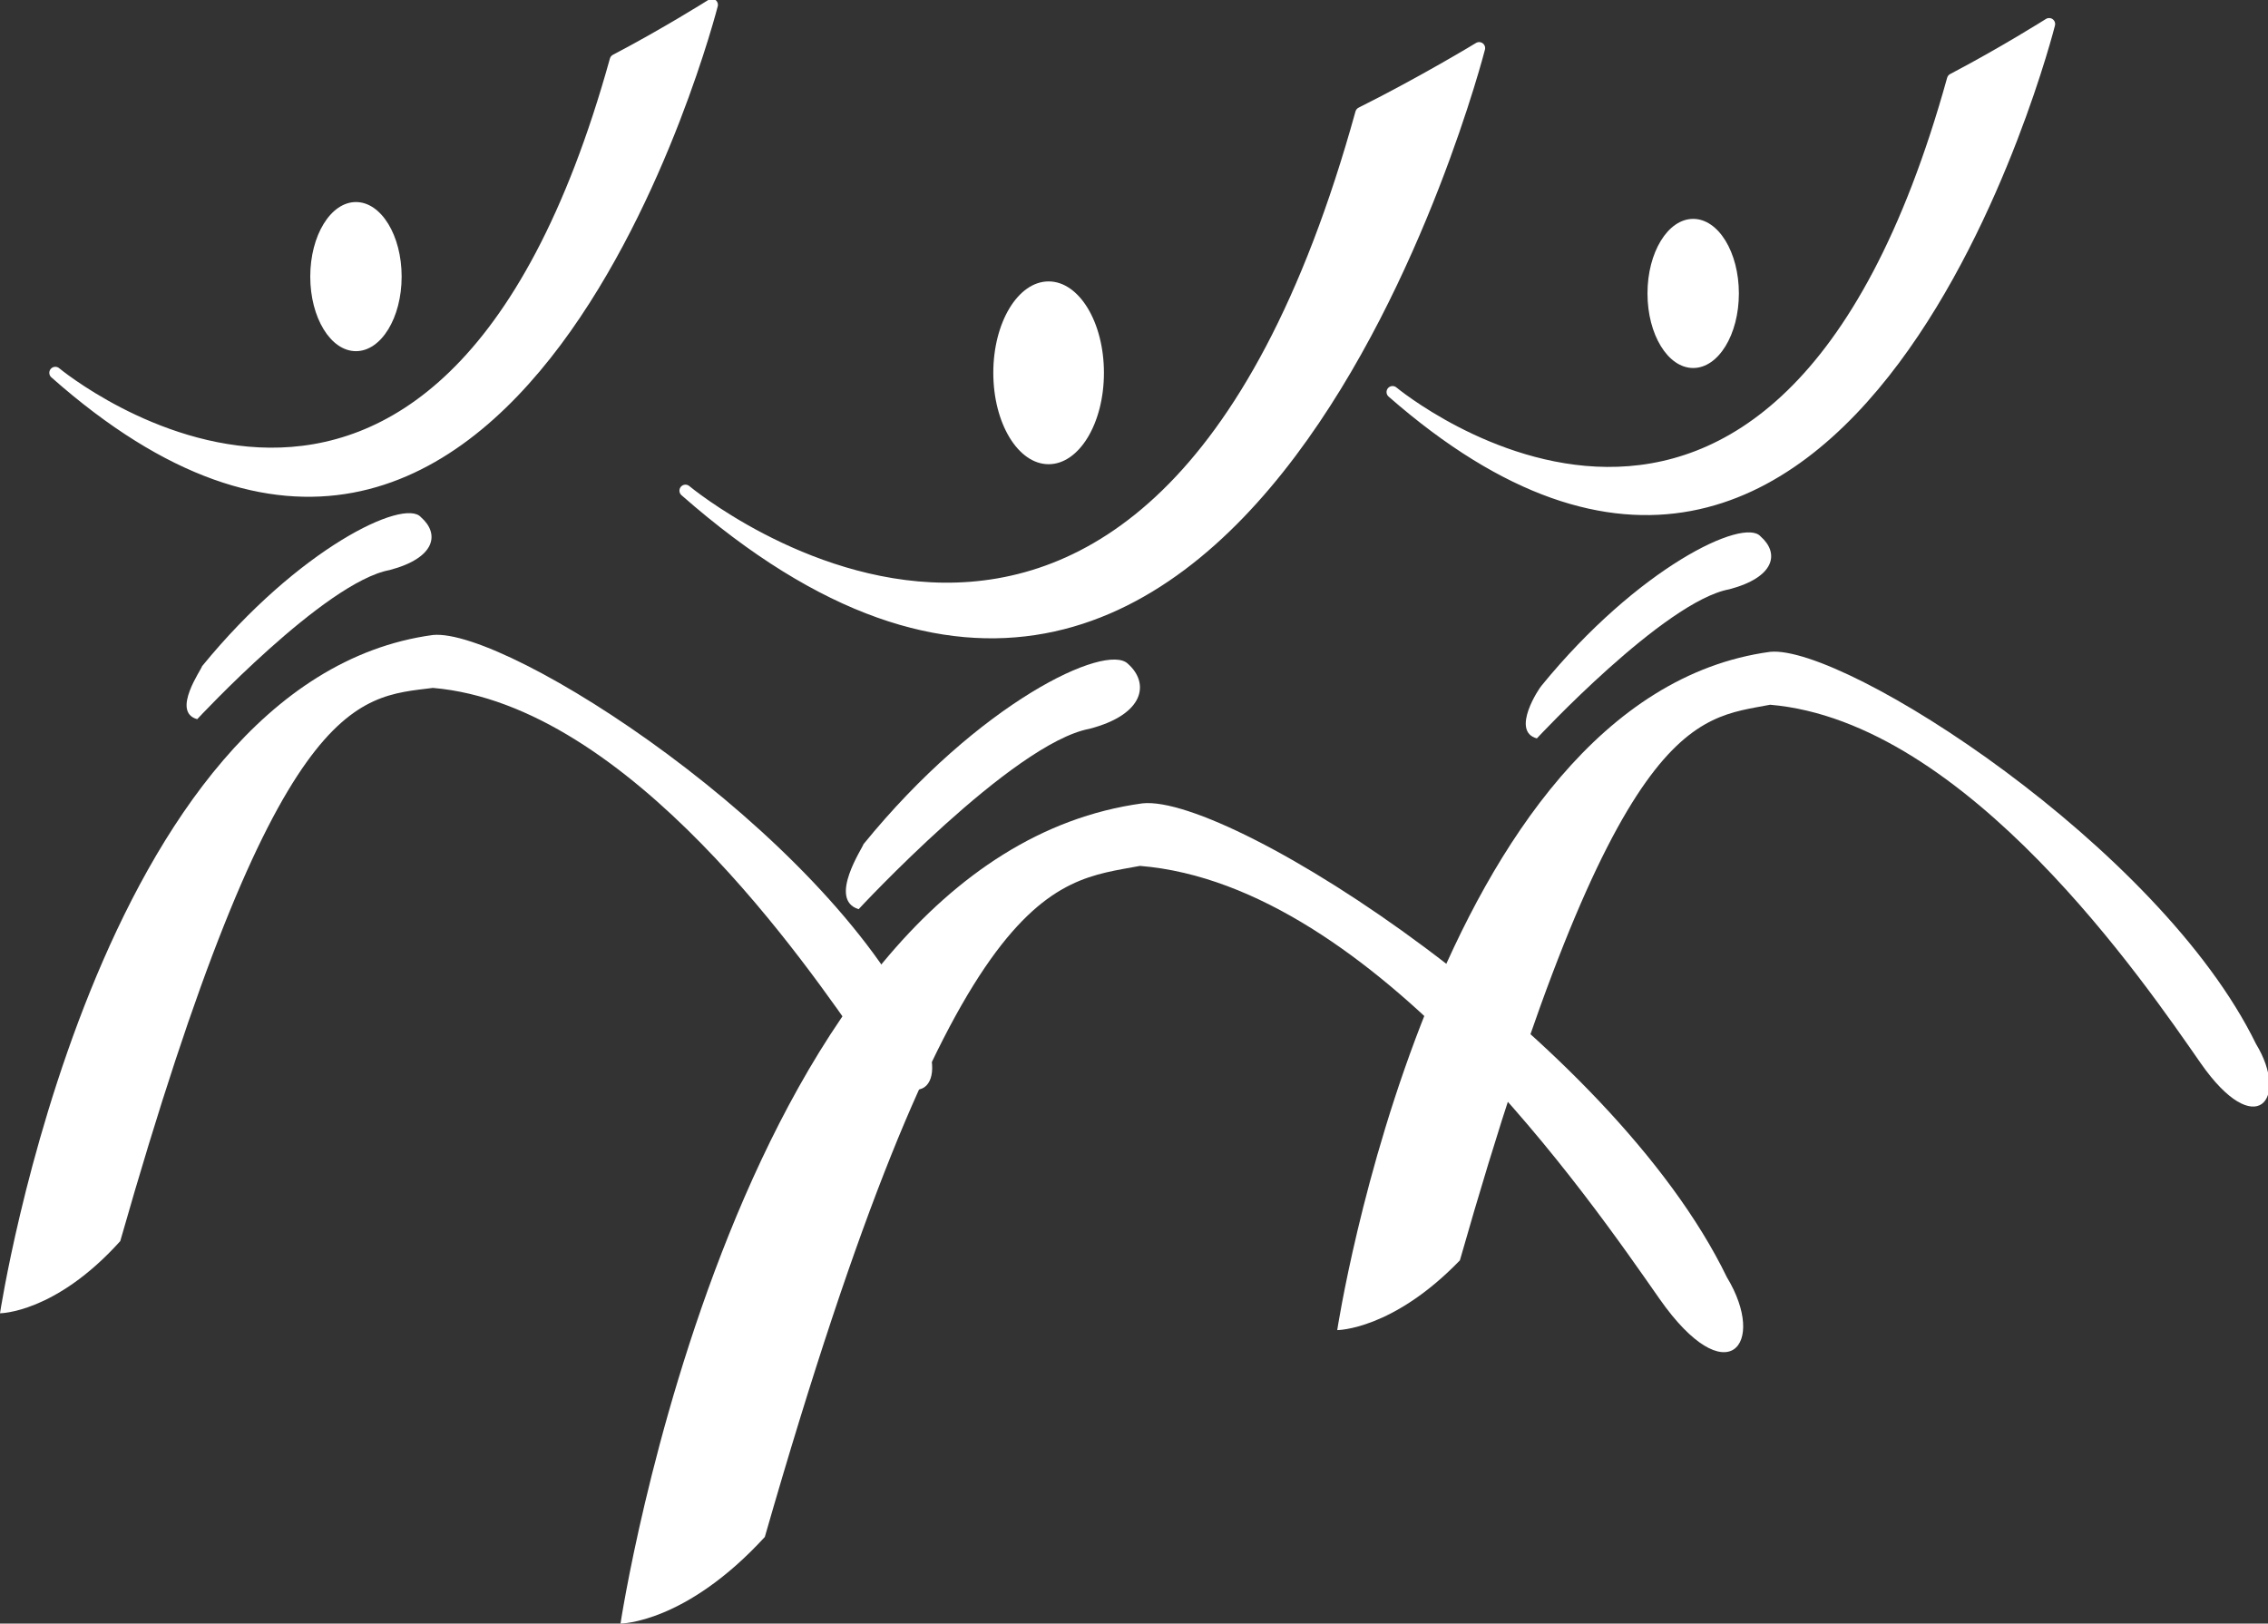
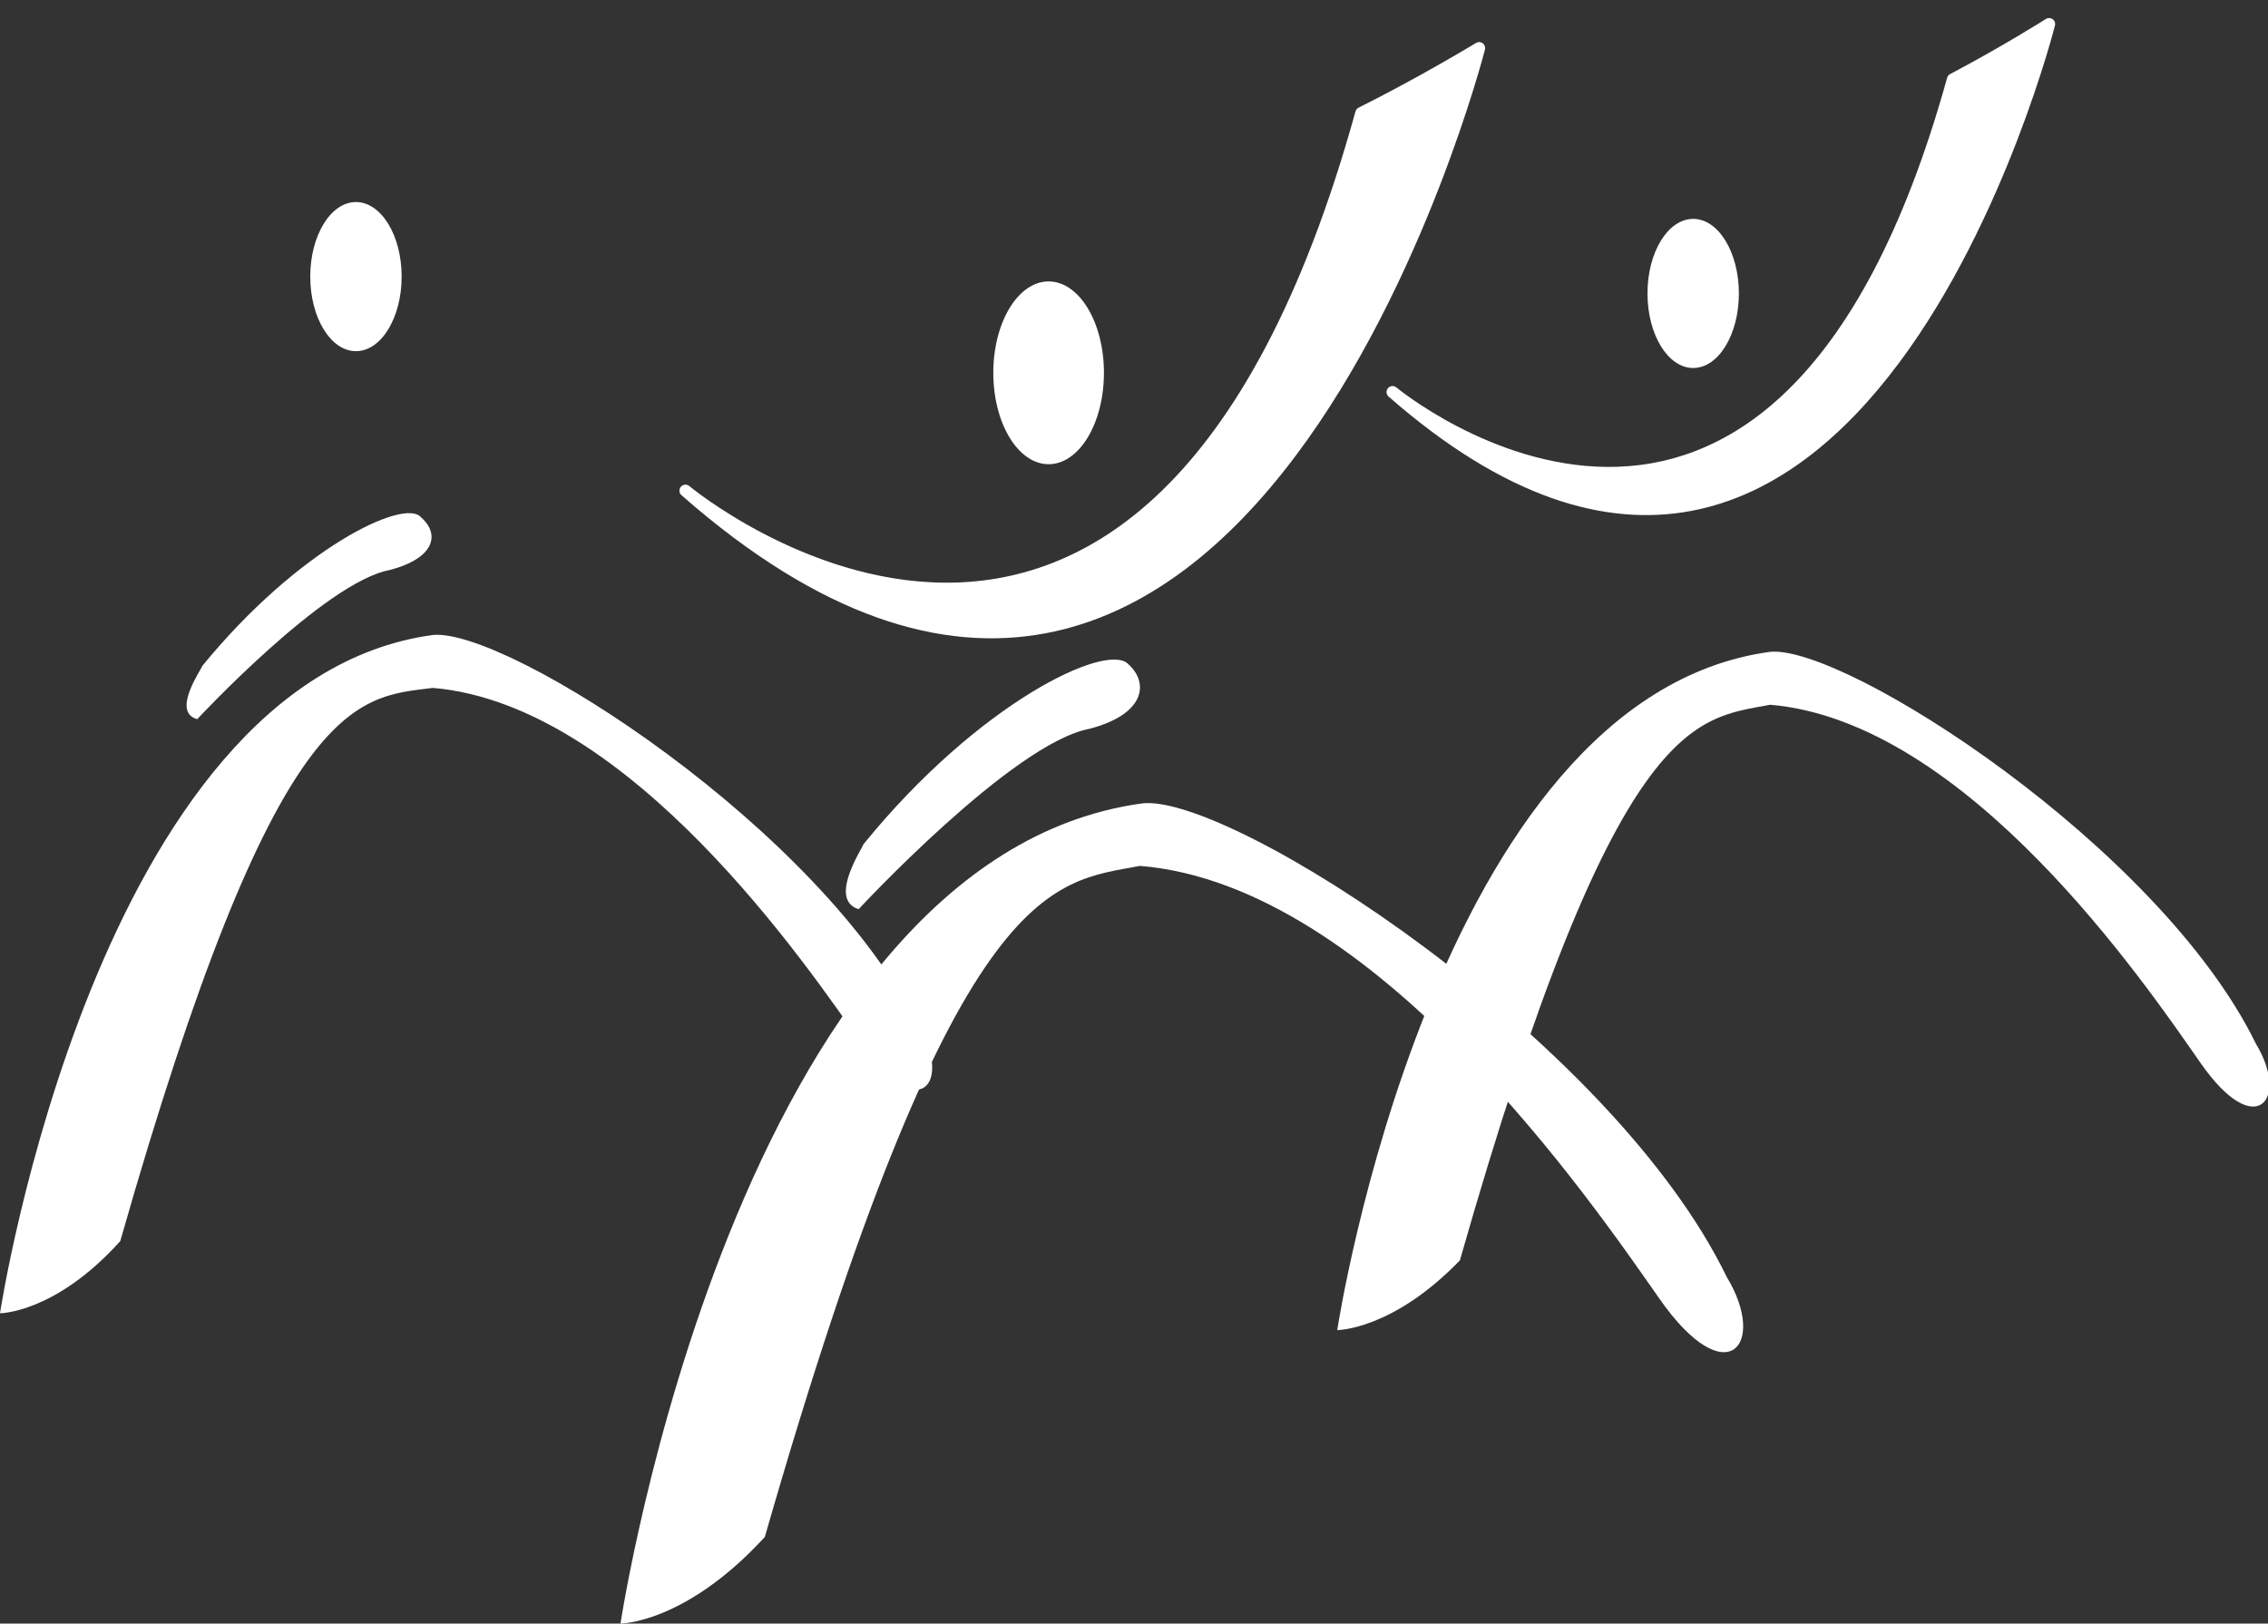
<svg xmlns="http://www.w3.org/2000/svg" version="1.1" id="Layer_1" x="0px" y="0px" viewBox="0 0 94.3 67.5" style="enable-background:new 0 0 94.3 67.5;" xml:space="preserve">
  <rect x="0" y="0" width="94.3" height="67.5" fill="#333333" stroke="none" />
  <style type="text/css">
	.st0{fill:#FFFFFF;}
	.st1{fill:#FFFFFF;stroke:#FFFFFF;stroke-width:0.5;stroke-linejoin:round;stroke-miterlimit:10;}
</style>
  <g>
    <ellipse class="st0" cx="70.4" cy="12.2" rx="1.9" ry="3.1" />
    <path class="st1" d="M57.9,16.3c0,0,16,13.3,23.3-13c2.1-1.1,4-2.3,4-2.3S77.1,33.1,57.9,16.3z" />
-     <path class="st0" d="M63.9,30.7c0,0,5.3-5.7,8-6.2c1.9-0.5,2.1-1.5,1.3-2.2c-0.7-0.8-5.1,1.3-9.1,6.2C64,28.6,62.8,30.4,63.9,30.7z   " />
    <path class="st0" d="M55.6,55.3c0,0,4-26.3,18-28.2c3.1-0.3,16.2,8.1,20.2,16.3c1.4,2.3,0,4.1-2.3,0.8c-2.3-3.3-9.7-14.2-17.9-14.9   c-3.1,0.6-6.4,0.3-12.9,23.1C57.9,55.3,55.6,55.3,55.6,55.3z" />
    <ellipse class="st0" cx="14.8" cy="11.5" rx="1.9" ry="3.1" />
-     <path class="st1" d="M2.3,15.5c0,0,16,13.3,23.3-13c2.1-1.1,4-2.3,4-2.3S21.4,32.4,2.3,15.5z" />
    <path class="st0" d="M8.2,29.9c0,0,5.3-5.7,8-6.2c1.9-0.5,2.1-1.5,1.3-2.2c-0.7-0.8-5.1,1.3-9.1,6.2C8.4,27.8,7.1,29.6,8.2,29.9z" />
    <path class="st0" d="M0,54.6c0,0,4-26.3,18-28.2c3.1-0.3,16.2,8.1,20.2,16.3c1.4,2.3,0,4.1-2.3,0.8c-2.3-3.3-9.7-14.2-17.9-14.9   C14.8,29,11.5,28.8,5,51.6C2.3,54.6,0,54.6,0,54.6z" />
    <ellipse class="st0" cx="43.6" cy="15.5" rx="2.3" ry="3.8" />
    <path class="st1" d="M28.5,20.4c0,0,19.3,16.1,28.1-15.7C59.2,3.4,61.5,2,61.5,2S51.6,40.7,28.5,20.4z" />
    <path class="st0" d="M35.7,37.8c0,0,6.4-6.9,9.6-7.5c2.3-0.6,2.5-1.9,1.6-2.7c-0.9-0.9-6.2,1.6-11,7.5   C35.9,35.2,34.4,37.4,35.7,37.8z" />
    <path class="st0" d="M25.8,67.5c0,0,4.8-31.8,21.7-34.1C51.2,33,67,43.2,71.8,53.1c1.7,2.8,0,4.9-2.8,0.9S57.2,36.8,47.4,36   c-3.7,0.7-7.7,0.4-15.6,27.9C28.5,67.5,25.8,67.5,25.8,67.5z" />
  </g>
</svg>